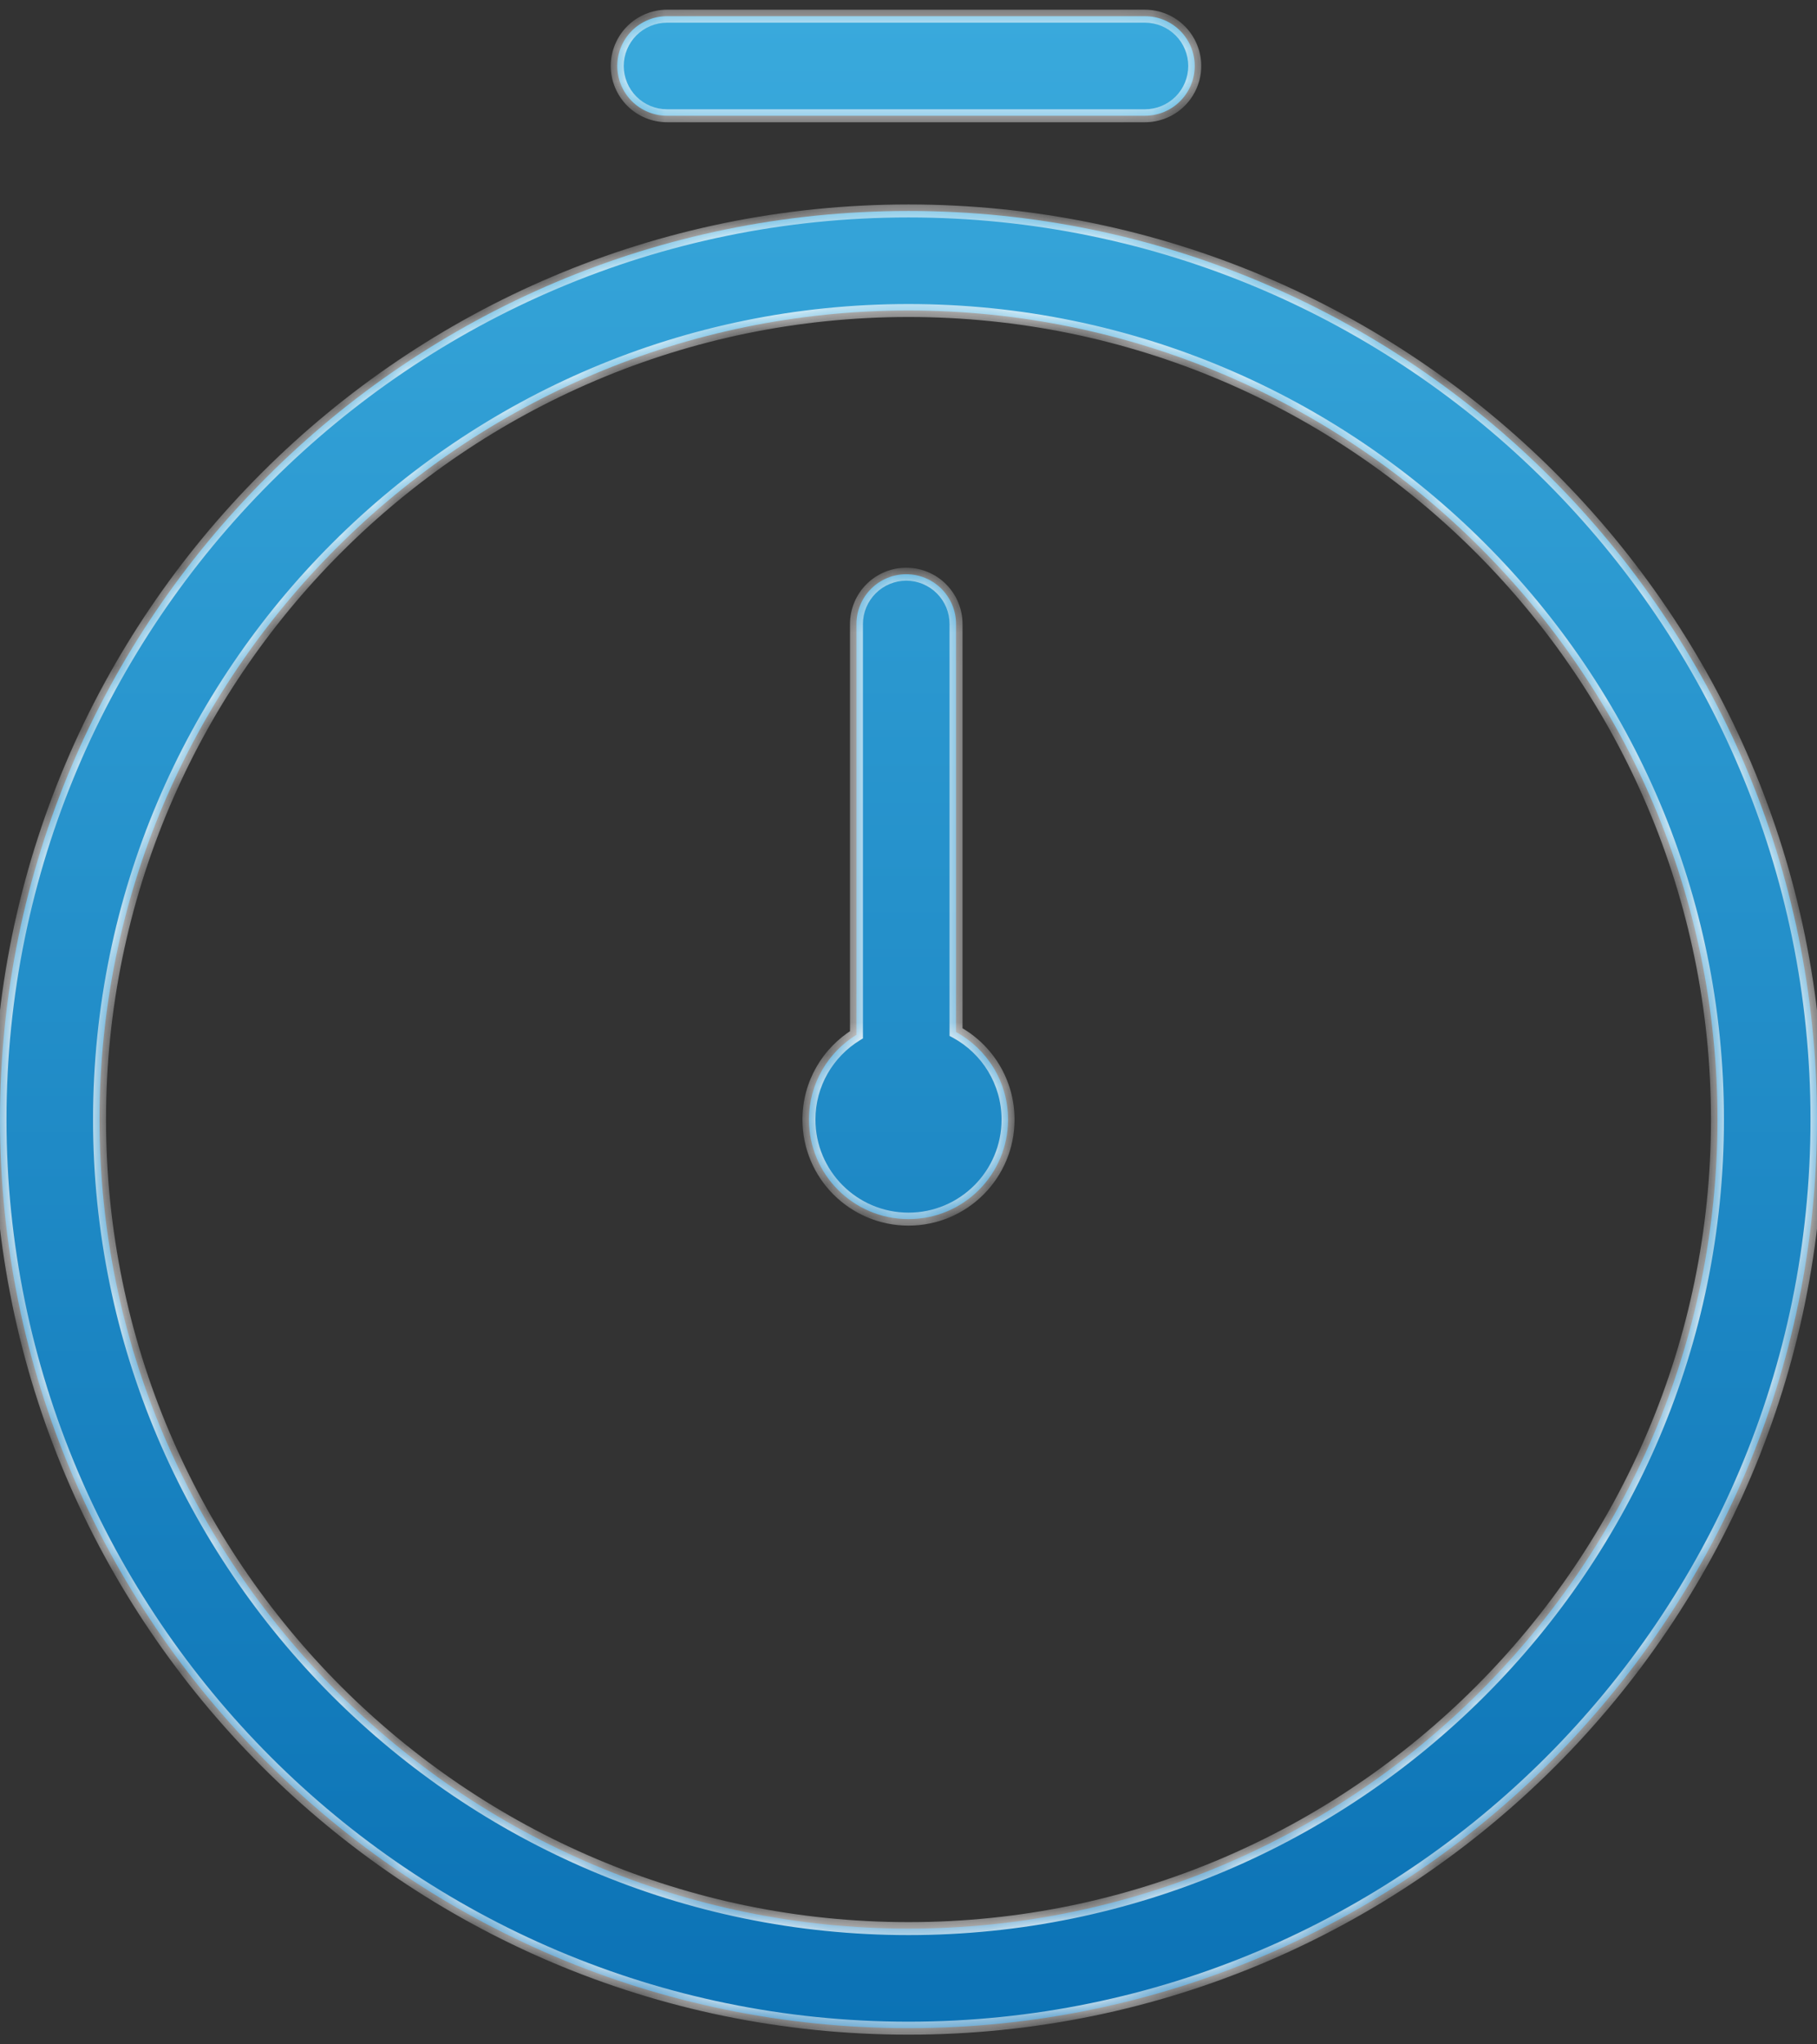
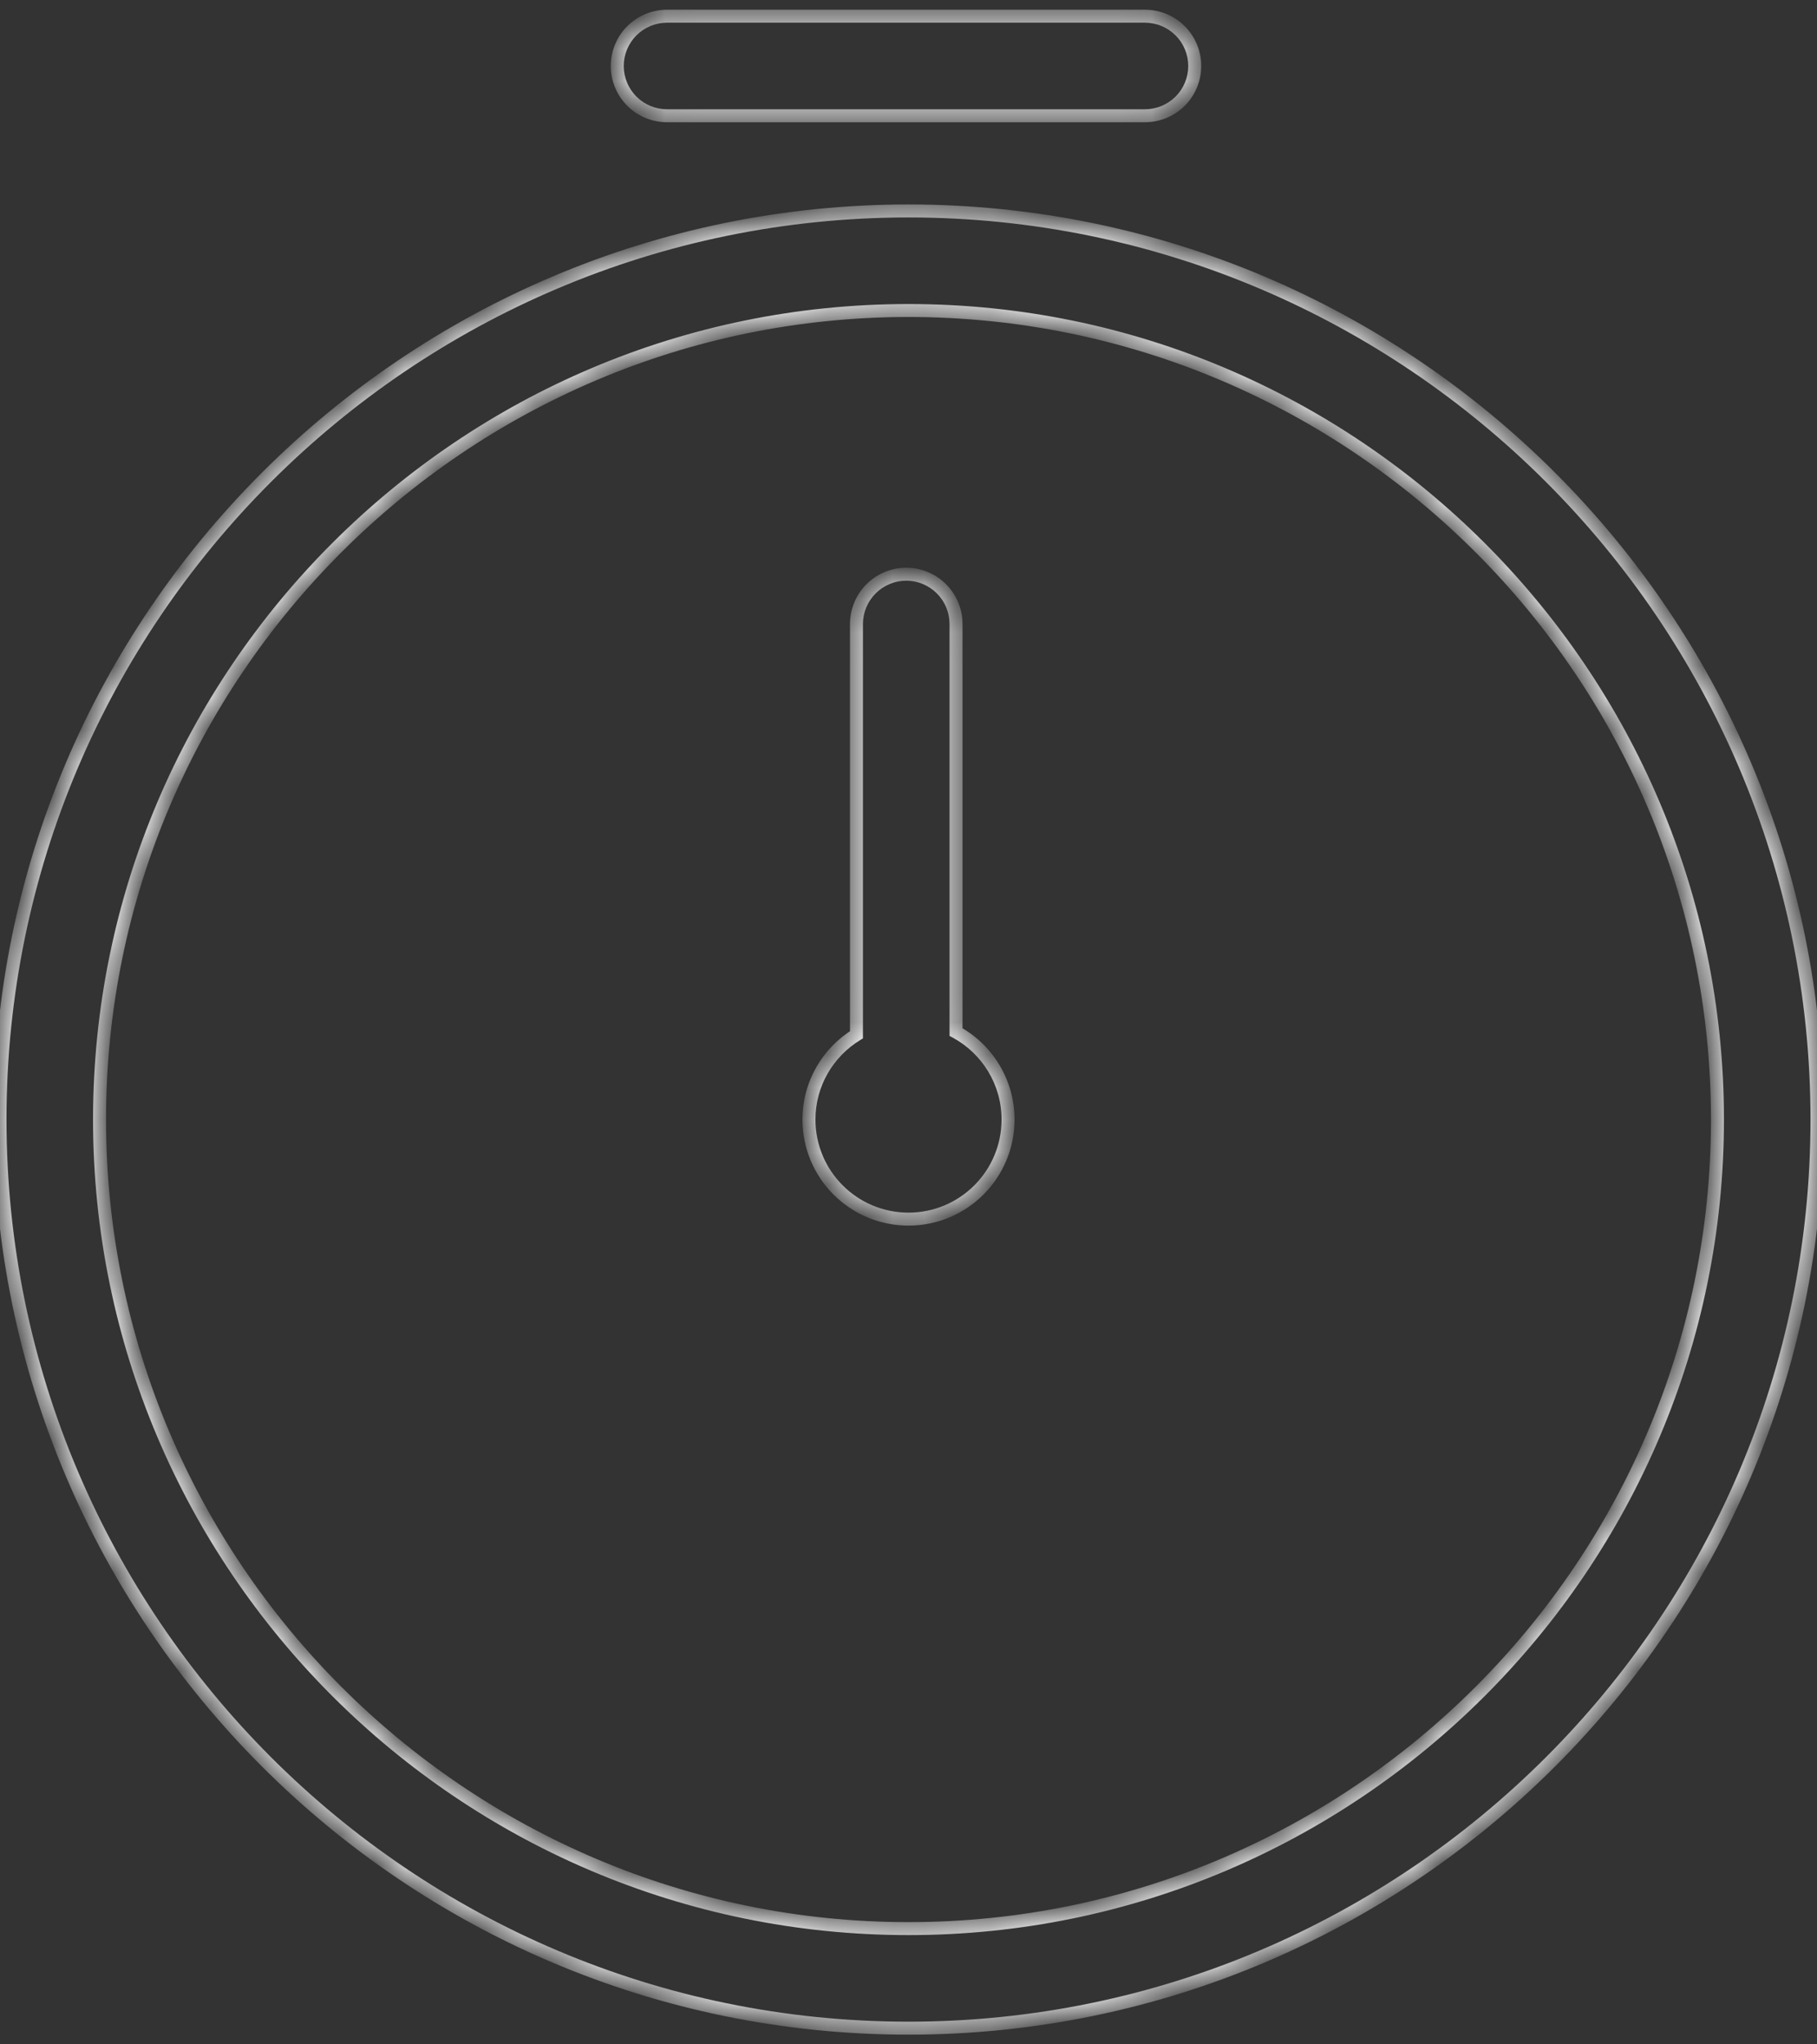
<svg xmlns="http://www.w3.org/2000/svg" width="56" height="63" viewBox="0 0 56 63" fill="none">
  <rect x="0" y="0" width="56" height="63" fill="#333333" stroke="none" />
  <mask id="path-1-inside-1_2195_20267" fill="white">
    <path d="M28 6.501C43.439 6.501 56 19.062 56 34.501C56 49.94 43.439 62.501 28 62.501C12.561 62.501 0 49.94 0 34.501C1.97298e-05 19.062 12.561 6.501 28 6.501ZM28 9.569C14.253 9.569 3.068 20.754 3.068 34.501C3.068 48.248 14.253 59.433 28 59.433C41.747 59.433 52.932 48.248 52.932 34.501C52.932 20.754 41.747 9.569 28 9.569ZM27.931 17.695C28.337 17.695 28.728 17.857 29.016 18.145C29.303 18.432 29.465 18.823 29.465 19.23V31.804C30.42 32.324 31.068 33.337 31.068 34.501C31.068 36.196 29.695 37.569 28 37.569C26.305 37.569 24.932 36.196 24.932 34.501C24.932 33.395 25.518 32.428 26.396 31.888V19.23C26.396 18.823 26.559 18.432 26.847 18.145C27.134 17.857 27.524 17.695 27.931 17.695ZM35.288 0.499C35.695 0.499 36.084 0.661 36.372 0.948C36.66 1.236 36.822 1.626 36.822 2.033C36.822 2.44 36.66 2.83 36.372 3.118C36.084 3.406 35.695 3.567 35.288 3.567H20.559C20.152 3.567 19.761 3.406 19.474 3.118C19.186 2.83 19.024 2.44 19.024 2.033C19.024 1.626 19.186 1.236 19.474 0.948C19.761 0.661 20.152 0.499 20.559 0.499H35.288Z" />
  </mask>
-   <path d="M28 6.501C43.439 6.501 56 19.062 56 34.501C56 49.94 43.439 62.501 28 62.501C12.561 62.501 0 49.94 0 34.501C1.97298e-05 19.062 12.561 6.501 28 6.501ZM28 9.569C14.253 9.569 3.068 20.754 3.068 34.501C3.068 48.248 14.253 59.433 28 59.433C41.747 59.433 52.932 48.248 52.932 34.501C52.932 20.754 41.747 9.569 28 9.569ZM27.931 17.695C28.337 17.695 28.728 17.857 29.016 18.145C29.303 18.432 29.465 18.823 29.465 19.23V31.804C30.42 32.324 31.068 33.337 31.068 34.501C31.068 36.196 29.695 37.569 28 37.569C26.305 37.569 24.932 36.196 24.932 34.501C24.932 33.395 25.518 32.428 26.396 31.888V19.23C26.396 18.823 26.559 18.432 26.847 18.145C27.134 17.857 27.524 17.695 27.931 17.695ZM35.288 0.499C35.695 0.499 36.084 0.661 36.372 0.948C36.66 1.236 36.822 1.626 36.822 2.033C36.822 2.44 36.66 2.83 36.372 3.118C36.084 3.406 35.695 3.567 35.288 3.567H20.559C20.152 3.567 19.761 3.406 19.474 3.118C19.186 2.83 19.024 2.44 19.024 2.033C19.024 1.626 19.186 1.236 19.474 0.948C19.761 0.661 20.152 0.499 20.559 0.499H35.288Z" fill="url(#paint0_linear_2195_20267)" />
  <path d="M28 6.501V6.301V6.501ZM56 34.501H56.2H56ZM28 62.501V62.701V62.501ZM0 34.501H-0.2H0ZM28 9.569V9.369V9.569ZM3.068 34.501H2.868H3.068ZM28 59.433V59.633V59.433ZM52.932 34.501H53.132H52.932ZM27.931 17.695V17.495H27.931L27.931 17.695ZM29.016 18.145L29.157 18.003L29.157 18.003L29.016 18.145ZM29.465 19.23H29.665V19.23L29.465 19.23ZM29.465 31.804H29.265V31.923L29.369 31.979L29.465 31.804ZM31.068 34.501H31.268V34.501L31.068 34.501ZM24.932 34.501L24.732 34.501V34.501H24.932ZM26.396 31.888L26.501 32.058L26.596 32V31.888H26.396ZM26.396 19.23L26.197 19.23V19.23H26.396ZM26.847 18.145L26.705 18.003L26.705 18.003L26.847 18.145ZM35.288 0.499L35.288 0.299H35.288V0.499ZM36.372 0.948L36.514 0.807L36.514 0.807L36.372 0.948ZM36.822 2.033H37.022V2.033L36.822 2.033ZM36.372 3.118L36.514 3.26L36.514 3.26L36.372 3.118ZM35.288 3.567V3.767H35.288L35.288 3.567ZM20.559 3.567L20.559 3.767H20.559V3.567ZM19.474 3.118L19.332 3.26L19.332 3.26L19.474 3.118ZM19.024 2.033L18.824 2.033V2.033H19.024ZM19.474 0.948L19.332 0.807L19.332 0.807L19.474 0.948ZM20.559 0.499V0.299H20.559L20.559 0.499ZM28 6.501V6.701C43.329 6.701 55.8 19.172 55.8 34.501H56H56.2C56.2 18.951 43.55 6.301 28 6.301V6.501ZM56 34.501H55.8C55.8 49.83 43.329 62.301 28 62.301V62.501V62.701C43.55 62.701 56.2 50.051 56.2 34.501H56ZM28 62.501V62.301C12.671 62.301 0.2 49.83 0.2 34.501H0H-0.2C-0.2 50.051 12.45 62.701 28 62.701V62.501ZM0 34.501H0.2C0.2 19.172 12.671 6.701 28 6.701V6.501V6.301C12.45 6.301 -0.2 18.951 -0.2 34.501H0ZM28 9.569V9.369C14.143 9.369 2.868 20.644 2.868 34.501H3.068H3.268C3.268 20.865 14.364 9.769 28 9.769V9.569ZM3.068 34.501H2.868C2.868 48.358 14.143 59.633 28 59.633V59.433V59.233C14.364 59.233 3.268 48.137 3.268 34.501H3.068ZM28 59.433V59.633C41.857 59.633 53.132 48.358 53.132 34.501H52.932H52.732C52.732 48.137 41.636 59.233 28 59.233V59.433ZM52.932 34.501H53.132C53.132 20.644 41.857 9.369 28 9.369V9.569V9.769C41.636 9.769 52.732 20.865 52.732 34.501H52.932ZM27.931 17.695V17.895C28.284 17.895 28.624 18.036 28.874 18.286L29.016 18.145L29.157 18.003C28.832 17.678 28.39 17.495 27.931 17.495V17.695ZM29.016 18.145L28.874 18.286C29.124 18.536 29.265 18.876 29.265 19.23L29.465 19.23L29.665 19.23C29.665 18.77 29.482 18.328 29.157 18.003L29.016 18.145ZM29.465 19.23H29.265V31.804H29.465H29.665V19.23H29.465ZM29.465 31.804L29.369 31.979C30.263 32.466 30.868 33.413 30.868 34.501L31.068 34.501L31.268 34.501C31.268 33.261 30.578 32.182 29.56 31.628L29.465 31.804ZM31.068 34.501H30.868C30.868 36.085 29.584 37.369 28 37.369V37.569V37.769C29.805 37.769 31.268 36.306 31.268 34.501H31.068ZM28 37.569V37.369C26.416 37.369 25.132 36.085 25.132 34.501H24.932H24.732C24.732 36.306 26.195 37.769 28 37.769V37.569ZM24.932 34.501L25.132 34.501C25.132 33.467 25.68 32.563 26.501 32.058L26.396 31.888L26.292 31.717C25.357 32.292 24.732 33.322 24.732 34.501L24.932 34.501ZM26.396 31.888H26.596V19.23H26.396H26.197V31.888H26.396ZM26.396 19.23L26.596 19.23C26.596 18.876 26.738 18.536 26.988 18.286L26.847 18.145L26.705 18.003C26.38 18.328 26.197 18.769 26.197 19.23L26.396 19.23ZM26.847 18.145L26.988 18.286C27.238 18.036 27.577 17.895 27.931 17.895L27.931 17.695L27.931 17.495C27.471 17.495 27.03 17.678 26.705 18.003L26.847 18.145ZM35.288 0.499L35.288 0.699C35.642 0.699 35.98 0.84 36.231 1.09L36.372 0.948L36.514 0.807C36.188 0.482 35.748 0.299 35.288 0.299L35.288 0.499ZM36.372 0.948L36.231 1.09C36.481 1.34 36.622 1.68 36.622 2.033L36.822 2.033L37.022 2.033C37.022 1.573 36.839 1.132 36.514 0.807L36.372 0.948ZM36.822 2.033H36.622C36.622 2.387 36.481 2.726 36.231 2.977L36.372 3.118L36.514 3.26C36.839 2.935 37.022 2.493 37.022 2.033H36.822ZM36.372 3.118L36.231 2.977C35.98 3.227 35.642 3.367 35.288 3.367L35.288 3.567L35.288 3.767C35.748 3.767 36.188 3.585 36.514 3.26L36.372 3.118ZM35.288 3.567V3.367H20.559V3.567V3.767H35.288V3.567ZM20.559 3.567L20.559 3.367C20.205 3.367 19.865 3.227 19.615 2.977L19.474 3.118L19.332 3.26C19.657 3.585 20.099 3.767 20.559 3.767L20.559 3.567ZM19.474 3.118L19.615 2.977C19.365 2.727 19.224 2.387 19.224 2.033H19.024H18.824C18.824 2.493 19.007 2.934 19.332 3.26L19.474 3.118ZM19.024 2.033L19.224 2.033C19.224 1.679 19.365 1.34 19.615 1.09L19.474 0.948L19.332 0.807C19.007 1.132 18.824 1.573 18.824 2.033L19.024 2.033ZM19.474 0.948L19.615 1.09C19.865 0.84 20.205 0.699 20.559 0.699L20.559 0.499L20.559 0.299C20.099 0.299 19.657 0.482 19.332 0.807L19.474 0.948ZM20.559 0.499V0.699H35.288V0.499V0.299H20.559V0.499Z" fill="white" mask="url(#path-1-inside-1_2195_20267)" />
  <defs>
    <linearGradient id="paint0_linear_2195_20267" x1="28" y1="0.499" x2="28" y2="62.501" gradientUnits="userSpaceOnUse">
      <stop stop-color="#39A9DC" />
      <stop offset="1" stop-color="#0B72B5" />
    </linearGradient>
  </defs>
</svg>